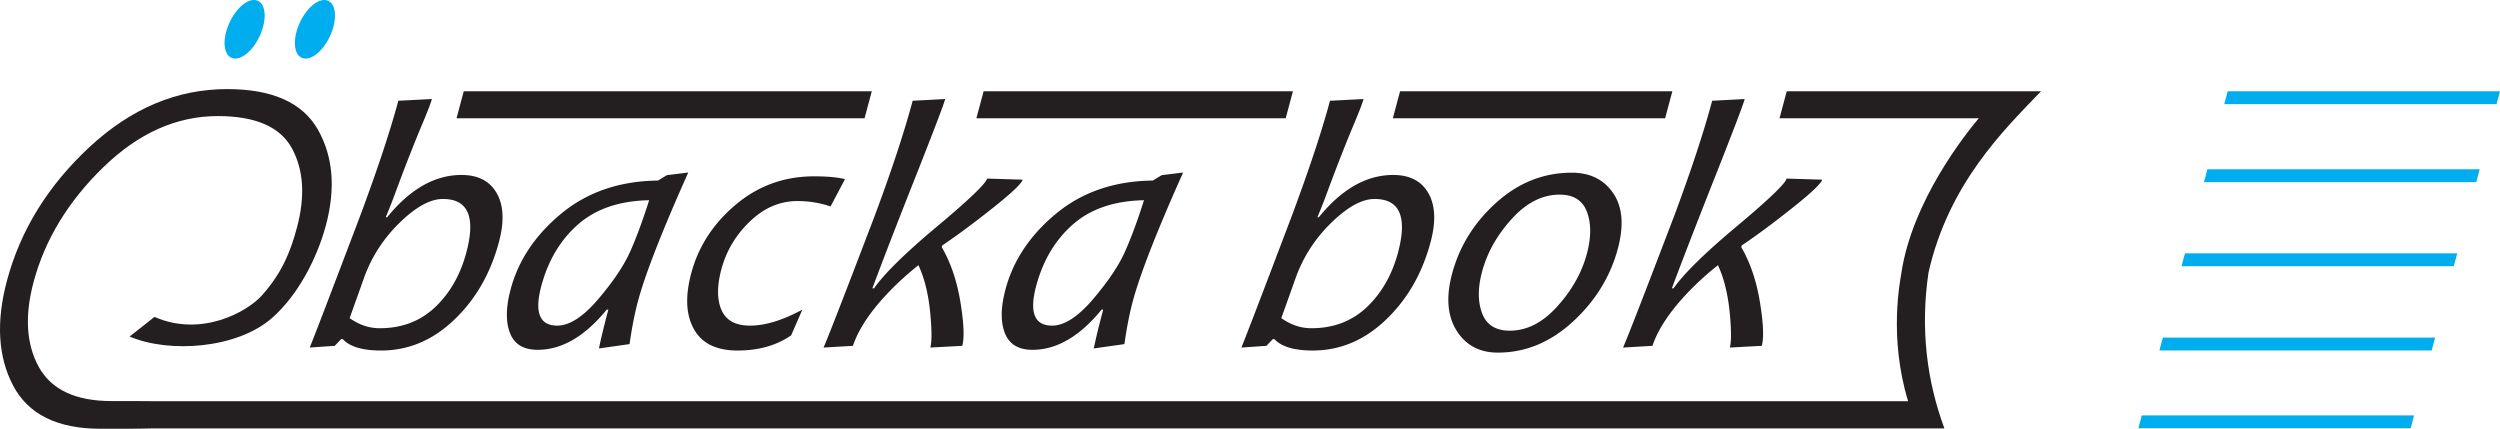
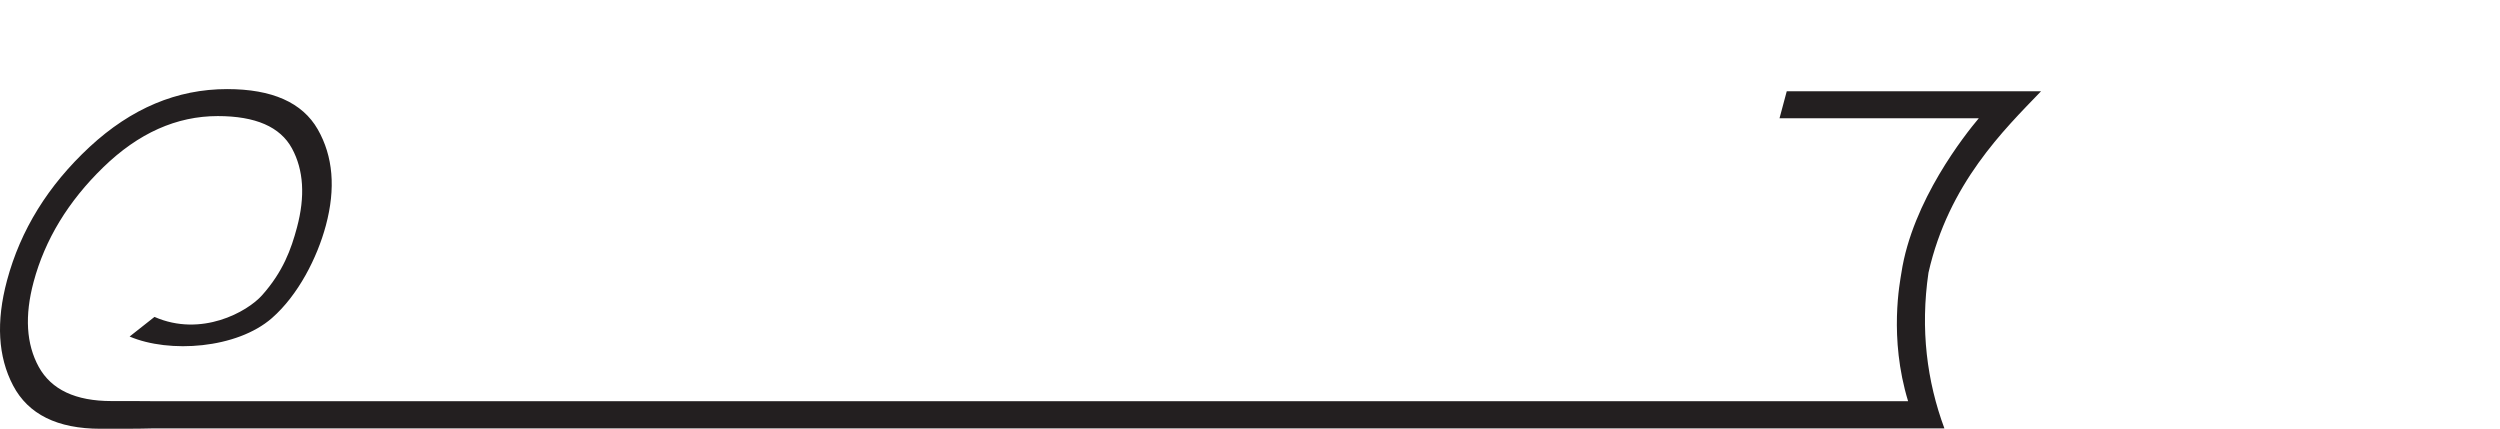
<svg xmlns="http://www.w3.org/2000/svg" width="687.24" height="117.867" viewBox="0 0 687.24 117.867">
  <g fill-rule="evenodd">
-     <path fill="#231f20" d="M454.255 95.069c1.584-4.757 5.068-9.888 10.425-15.364a80.591 80.591 0 0 1 7.575-6.8c1.621 3.466 2.677 7.699 3.197 12.65.499 4.97.52 8.304.07 9.988l8.789-.474c.609-2.273.432-6.31-.531-12.111-.957-5.82-2.672-10.82-5.123-15.038l.176-.474c4.087-2.744 8.716-6.177 13.89-10.296 5.189-4.12 7.908-6.702 8.192-7.764l-9.776-.294c-.376 1.406-4.972 5.802-13.756 13.157-8.787 7.355-14.556 13.026-17.326 17.015h-.473c3.047-8.14 7.032-18.436 11.975-30.907 4.928-12.472 7.616-19.516 8.05-21.134l-8.938.474c-2.316 8.646-5.799 19.205-10.439 31.643-8.065 21.133-12.74 33.212-14.065 36.203l8.088-.474M99.993 76.583c2.07-5.835 5.353-10.95 9.823-15.314 4.476-4.381 8.462-6.571 11.944-6.571 6.913 0 9.06 4.92 6.424 14.759-1.642 6.128-4.499 11.114-8.576 14.988-4.09 3.857-9.166 5.785-15.23 5.785-2.91 0-5.651-.931-8.261-2.778zm-7.977 18.486l1.79-1.864h.392c1.953 2.109 5.481 3.154 10.547 3.154 7.502 0 14.205-2.811 20.091-8.434 5.899-5.605 9.999-12.732 12.307-21.345 1.516-5.655 1.314-10.15-.604-13.484-1.902-3.333-5.132-5-9.66-5-7.354 0-14.162 3.873-20.459 11.635h-.376c1.095-2.68 1.946-4.82 2.522-6.422 2.574-6.98 5.019-13.24 7.332-18.763 1.575-3.743 2.522-6.179 2.829-7.323l-9.23.474c-2.234 8.336-5.73 18.878-10.49 31.643-8.034 21.199-12.66 33.277-13.867 36.203l6.876-.474M365.932 61.27c4.475-4.382 8.461-6.572 11.943-6.572 6.913 0 9.061 4.92 6.424 14.759-1.642 6.128-4.499 11.114-8.576 14.988-4.091 3.857-9.167 5.785-15.23 5.785-2.91 0-5.652-.931-8.262-2.778l3.877-10.87c2.07-5.834 5.352-10.95 9.824-15.313zm-24.679 34.273l6.878-.474 1.79-1.864h.392c1.954 2.109 5.48 3.154 10.548 3.154 7.502 0 14.203-2.811 20.091-8.434 5.899-5.605 9.997-12.732 12.305-21.345 1.516-5.655 1.315-10.15-.602-13.484-1.902-3.333-5.134-5-9.659-5-7.356 0-14.163 3.873-20.46 11.635h-.376c1.093-2.68 1.945-4.82 2.521-6.422 2.574-6.98 5.019-13.24 7.332-18.763 1.575-3.743 2.522-6.179 2.828-7.323l-9.23.474c-2.234 8.336-5.728 18.878-10.49 31.643-8.032 21.199-12.658 33.277-13.868 36.203M436.23 69.735c-1.395 5.213-4.11 10.035-8.127 14.48-4.008 4.463-8.363 6.686-13.052 6.686-3.875 0-6.408-1.586-7.618-4.757-1.206-3.186-1.21-7.012-.014-11.474 1.392-5.197 4.11-10.034 8.145-14.48 4.04-4.462 8.428-6.685 13.183-6.685 3.824 0 6.342 1.586 7.514 4.773 1.179 3.17 1.167 6.995-.03 11.457zm-4.183-22.261c-7.699 0-14.592 2.73-20.679 8.189-6.09 5.459-10.152 11.963-12.181 19.53-1.72 6.424-1.307 11.654 1.222 15.692 2.547 4.036 6.323 6.047 11.342 6.047 7.598 0 14.473-2.844 20.636-8.516 6.181-5.687 10.293-12.372 12.356-20.07 1.708-6.375 1.289-11.458-1.267-15.217-2.552-3.775-6.363-5.655-11.43-5.655M206.161 60.86c3.892-3.726 8.231-5.59 13.02-5.59 3.286 0 6.32.507 9.131 1.487l3.975-7.518c-2.07-.507-4.894-.768-8.506-.768-8.204 0-15.393 2.615-21.558 7.812-6.166 5.198-10.234 11.474-12.199 18.813-1.617 6.031-1.48 10.95.408 14.759 2.093 4.331 6.201 6.504 12.33 6.504 5.769 0 10.685-1.388 14.715-4.167l3.09-7.078c-5.41 2.926-10.216 4.397-14.384 4.397-3.972 0-6.583-1.421-7.843-4.282-1.26-2.86-1.27-6.603-.03-11.228 1.353-5.051 3.98-9.431 7.851-13.141M164.468 82.205c-4.15 4.871-7.907 7.306-11.29 7.306-4.854 0-6.314-3.644-4.365-10.918 1.883-7.027 5.258-12.666 10.107-16.915 4.87-4.267 11.377-6.473 19.528-6.637-1.697 5.361-3.404 10.02-5.145 13.958-1.743 3.939-4.691 8.352-8.835 13.206zm8.595 12.39c.637-4.51 1.41-8.434 2.308-11.785 1.974-7.372 6.576-19.171 13.829-35.385l-5.848.719-2.49 1.488c-10.511.13-19.343 3.138-26.514 9.038-7.175 5.917-11.83 12.863-13.968 20.839-1.327 4.953-1.387 8.957-.188 12.045 1.204 3.073 3.735 4.61 7.608 4.61 6.636 0 12.965-3.679 18.993-11.05h.442c-1.143 4.267-2.016 7.83-2.582 10.673l8.41-1.192M300.501 82.205c-4.149 4.871-7.906 7.306-11.29 7.306-4.854 0-6.314-3.644-4.364-10.918 1.882-7.027 5.257-12.666 10.106-16.915 4.87-4.267 11.378-6.473 19.527-6.637-1.697 5.361-3.403 10.02-5.145 13.958-1.742 3.939-4.69 8.352-8.834 13.206zm8.595 12.39c.637-4.51 1.41-8.434 2.308-11.785 1.975-7.372 6.575-19.171 13.83-35.385l-5.849.719-2.49 1.488c-10.512.13-19.343 3.138-26.514 9.038-7.174 5.917-11.83 12.863-13.968 20.839-1.326 4.953-1.386 8.957-.188 12.045 1.204 3.073 3.734 4.61 7.608 4.61 6.636 0 12.966-3.679 18.994-11.05h.441c-1.143 4.267-2.016 7.83-2.581 10.673l8.409-1.192M234.472 95.069c1.585-4.757 5.07-9.888 10.427-15.364a80.57 80.57 0 0 1 7.573-6.8c1.623 3.466 2.679 7.699 3.197 12.65.5 4.97.522 8.304.071 9.988l8.79-.474c.609-2.273.431-6.31-.53-12.111-.959-5.82-2.675-10.82-5.125-15.038l.177-.474c4.087-2.744 8.716-6.177 13.89-10.296 5.189-4.12 7.907-6.702 8.191-7.764l-9.776-.294c-.377 1.406-4.97 5.802-13.757 13.157-8.787 7.355-14.555 13.026-17.323 17.015h-.474c3.046-8.14 7.032-18.436 11.974-30.907 4.927-12.472 7.616-19.516 8.05-21.134l-8.938.474c-2.316 8.646-5.8 19.205-10.438 31.643-8.066 21.133-12.74 33.212-14.064 36.203l8.085-.474M239.652 25.089H127.485l-1.987 7.415h112.167l1.987-7.415M355.42 25.089h-85.03l-1.986 7.415h85.03l1.986-7.415M459.724 25.089h-74.85l-1.986 7.415h74.85l1.986-7.415" />
    <path fill="#231f20" d="M530.13 74.955c5.553-24.537 20.76-39.276 30.945-49.866H491.17l-1.987 7.415h54.785c-3.708 4.406-18.292 22.686-21.293 42.553-.343 2.26-3.504 17.686 1.855 35.237H43.684c-4.22-.046-8.53-.046-13.048-.046-9.872 0-16.517-3.138-19.976-9.381-3.439-6.26-3.915-14.057-1.42-23.374 3.115-11.62 9.494-22.13 19.15-31.511 9.656-9.383 20.132-14.073 31.475-14.073 10.38 0 17.17 2.958 20.39 8.874 3.216 5.934 3.677 13.175 1.374 21.772-1.598 5.965-3.791 12.092-9.576 18.597-4.083 4.594-16.714 11.61-29.585 5.963L35.63 92.51c10.9 4.654 29.473 3.35 39.105-5.057 7.229-6.311 12.465-16.595 14.842-25.47 2.738-10.215 1.993-19.025-2.222-26.413-4.23-7.387-12.542-11.08-24.93-11.08-13.763 0-26.345 5.295-37.78 15.886C13.223 50.983 5.643 63.225 1.926 77.101c-3.04 11.344-2.48 20.97 1.675 28.881 4.157 7.91 12.165 11.883 24.03 11.883 5.41 0 10.151.021 14.605-.104l492.27-.001.002.001c-4.788-12.916-6.66-27.22-4.379-42.806" />
-     <path fill="#00adef" d="M593.61 96.348l74.849.001.949-3.54h-74.85l-.947 3.54M587.82 117.735h74.85l.947-3.542h-74.849l-.948 3.542M599.69 73.175l74.849.002.949-3.542h-74.85l-.949 3.54M605.861 50.072h74.85l.949-3.54h-74.85l-.949 3.54M612.39 25.089l-.946 3.54h74.848l.95-3.54H612.39M70.91.233c-2.273-1.067-5.757 1.57-7.783 5.886-2.026 4.317-1.825 8.682.446 9.748 2.272 1.066 5.757-1.57 7.783-5.887 2.025-4.316 1.826-8.682-.447-9.747M90.245.233c-2.272-1.067-5.757 1.57-7.782 5.886-2.026 4.317-1.827 8.682.446 9.748 2.271 1.066 5.756-1.57 7.783-5.887 2.025-4.316 1.825-8.682-.447-9.747" />
  </g>
</svg>